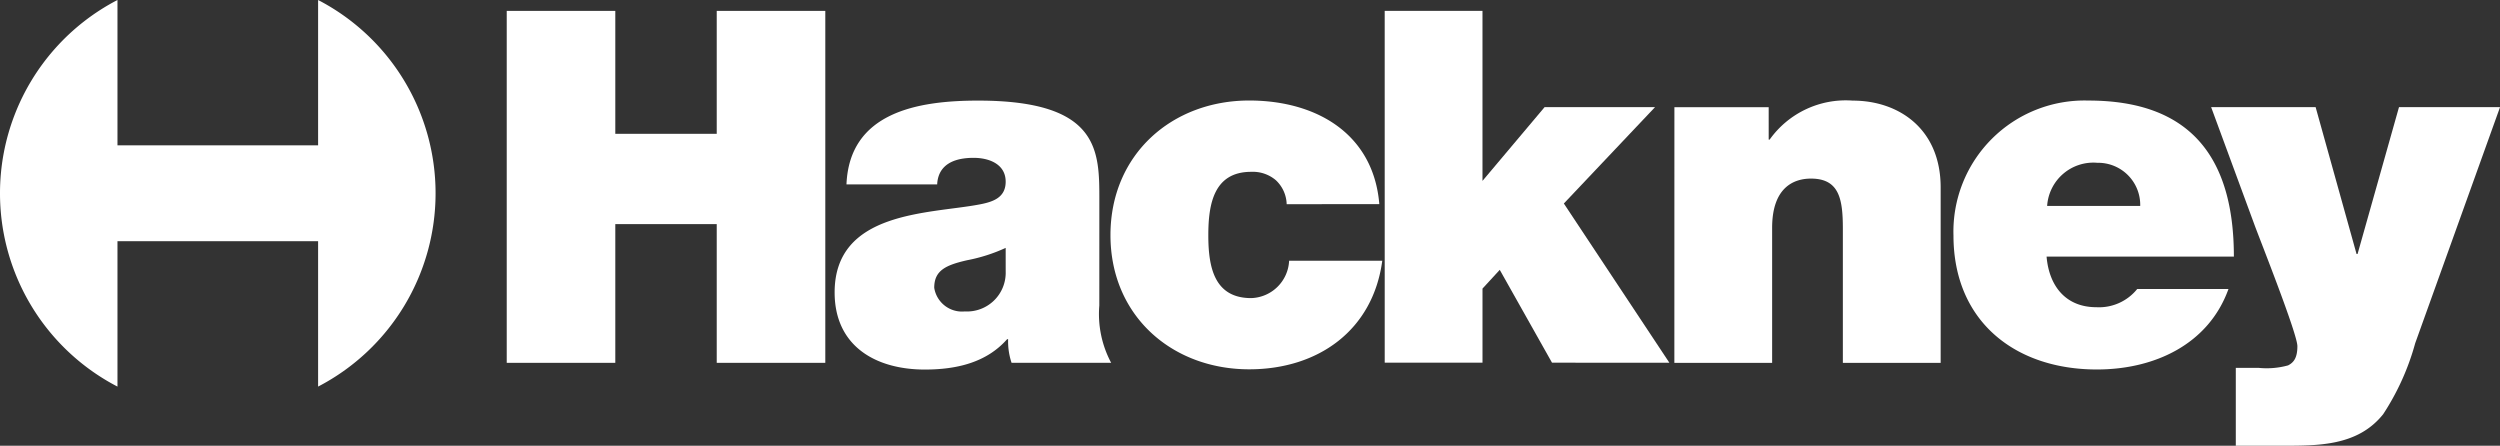
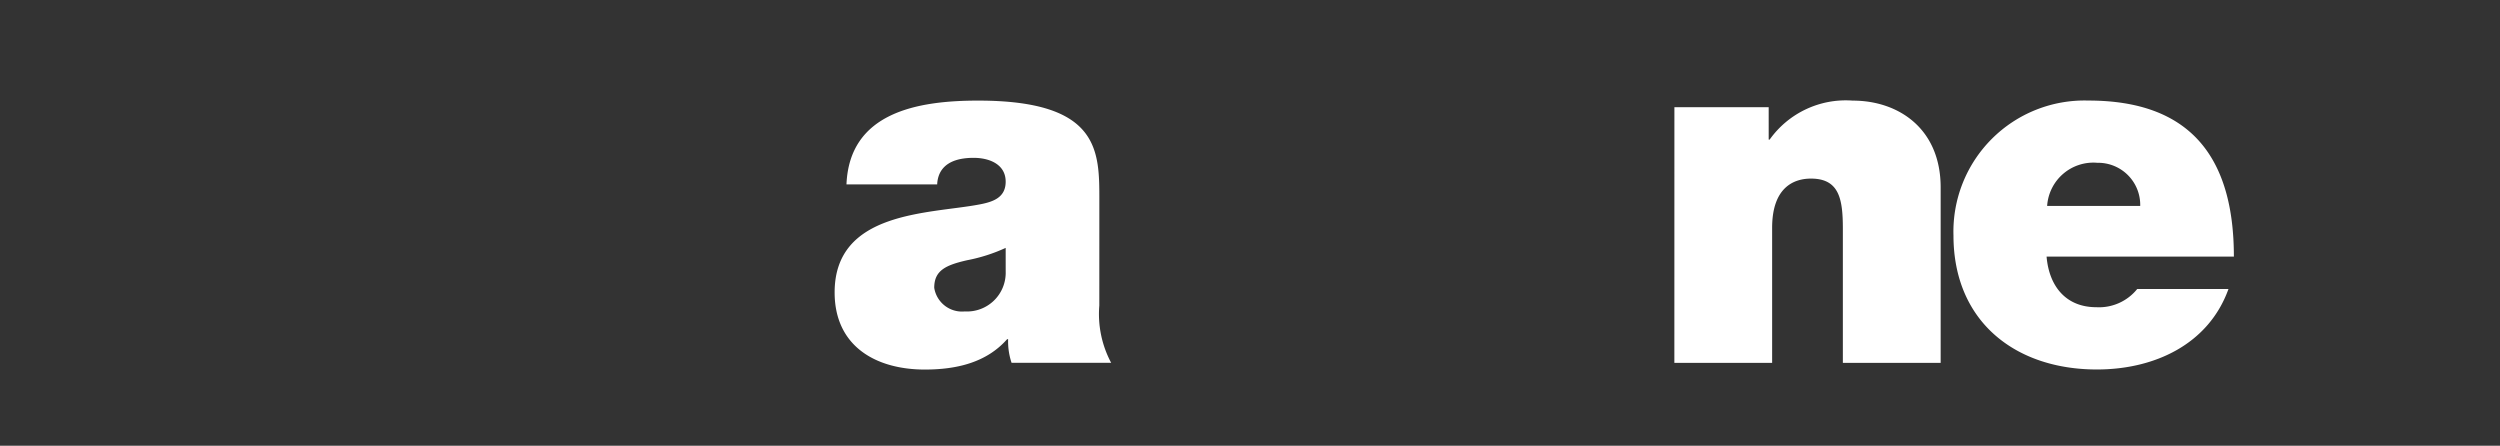
<svg xmlns="http://www.w3.org/2000/svg" width="175" height="31.203" viewBox="0 0 175 31.203">
  <rect x="0" y="0" width="175" height="31.203" fill="#333333" stroke="none" />
  <g id="hackney_council_logo_white" data-name="hackney council logo white" transform="translate(-13.942 -127.627)">
-     <path id="Path_1996" data-name="Path 1996" d="M44.432,141.156a15.237,15.237,0,0,0-8.223-13.529V137.8H22.165V127.627a15.244,15.244,0,0,0,0,27.062V144.512H36.209v10.176A15.241,15.241,0,0,0,44.432,141.156Z" transform="translate(0)" fill="#fff" />
    <g id="Group_1332" data-name="Group 1332" transform="translate(49.413 128.389)">
-       <path id="Path_1997" data-name="Path 1997" d="M93.758,129.342h7.6v8.605h7.1v-8.605h7.6v24.636h-7.6v-9.71h-7.1v9.71h-7.6Z" transform="translate(-93.758 -129.342)" fill="#fff" />
      <path id="Path_1998" data-name="Path 1998" d="M157.381,155.435a2.71,2.71,0,0,1-2.863,2.793,1.968,1.968,0,0,1-2.139-1.655c0-1.208.794-1.586,2.311-1.931a11.669,11.669,0,0,0,2.69-.862Zm6.556-4.965c0-3.45.068-7-8.489-7-4.243,0-9.005.827-9.212,5.866h6.349c.035-.782.449-1.859,2.553-1.859,1.1,0,2.242.451,2.242,1.668,0,1.146-.932,1.425-1.862,1.6-3.486.66-10.111.45-10.111,6.152,0,3.753,2.864,5.4,6.316,5.4,2.206,0,4.31-.482,5.759-2.126h.07a4.736,4.736,0,0,0,.241,1.655h6.972a7.236,7.236,0,0,1-.83-4.007Z" transform="translate(-122.454 -137.19)" fill="#fff" />
-       <path id="Path_1999" data-name="Path 1999" d="M201.189,150.725a2.389,2.389,0,0,0-.759-1.681,2.491,2.491,0,0,0-1.726-.585c-2.622,0-3,2.271-3,4.439s.381,4.4,3,4.4a2.743,2.743,0,0,0,2.656-2.615h6.521c-.655,4.871-4.484,7.6-9.316,7.6-5.389,0-9.71-3.732-9.71-9.394s4.321-9.422,9.71-9.422c4.692,0,8.7,2.315,9.109,7.252Z" transform="translate(-146.593 -137.193)" fill="#fff" />
-       <path id="Path_2000" data-name="Path 2000" d="M232.048,129.342h6.845v11.9l4.349-5.164h7.731l-6.384,6.747,7.385,11.144H243.76l-3.658-6.5-1.208,1.312v5.185h-6.845Z" transform="translate(-170.59 -129.342)" fill="#fff" />
      <path id="Path_2001" data-name="Path 2001" d="M277.679,143.931h6.6V146.2h.068a6.543,6.543,0,0,1,5.815-2.728c3.215,0,6.155,1.968,6.155,6.08v12.278h-6.846v-9.381c0-2.069-.242-3.518-2.234-3.518-1.17,0-2.717.587-2.717,3.449v9.45h-6.844Z" transform="translate(-195.942 -137.191)" fill="#fff" />
      <path id="Path_2002" data-name="Path 2002" d="M328.193,150.843a3.242,3.242,0,0,1,3.515-3.02,2.947,2.947,0,0,1,3,3.02Zm13.071,3.545c0-6.978-3.07-10.922-10.175-10.922a9.176,9.176,0,0,0-9.453,9.443c0,6.012,4.314,9.382,10.039,9.382,4.07,0,7.831-1.788,9.212-5.636H334.5a3.432,3.432,0,0,1-2.86,1.277c-2.14,0-3.312-1.474-3.487-3.544Z" transform="translate(-220.364 -137.189)" fill="#fff" />
-       <path id="Path_2003" data-name="Path 2003" d="M376.508,161.032A17.47,17.47,0,0,1,374.266,166c-1.794,2.244-4.553,2.208-7.211,2.208H363.95v-5.453h1.585a5.621,5.621,0,0,0,2.072-.171c.413-.207.654-.552.654-1.346,0-.863-2.621-7.451-3-8.486l-3.037-8.245h7.314l2.865,10.28h.07l2.9-10.28h7.073Z" transform="translate(-242.915 -137.768)" fill="#fff" />
    </g>
  </g>
</svg>